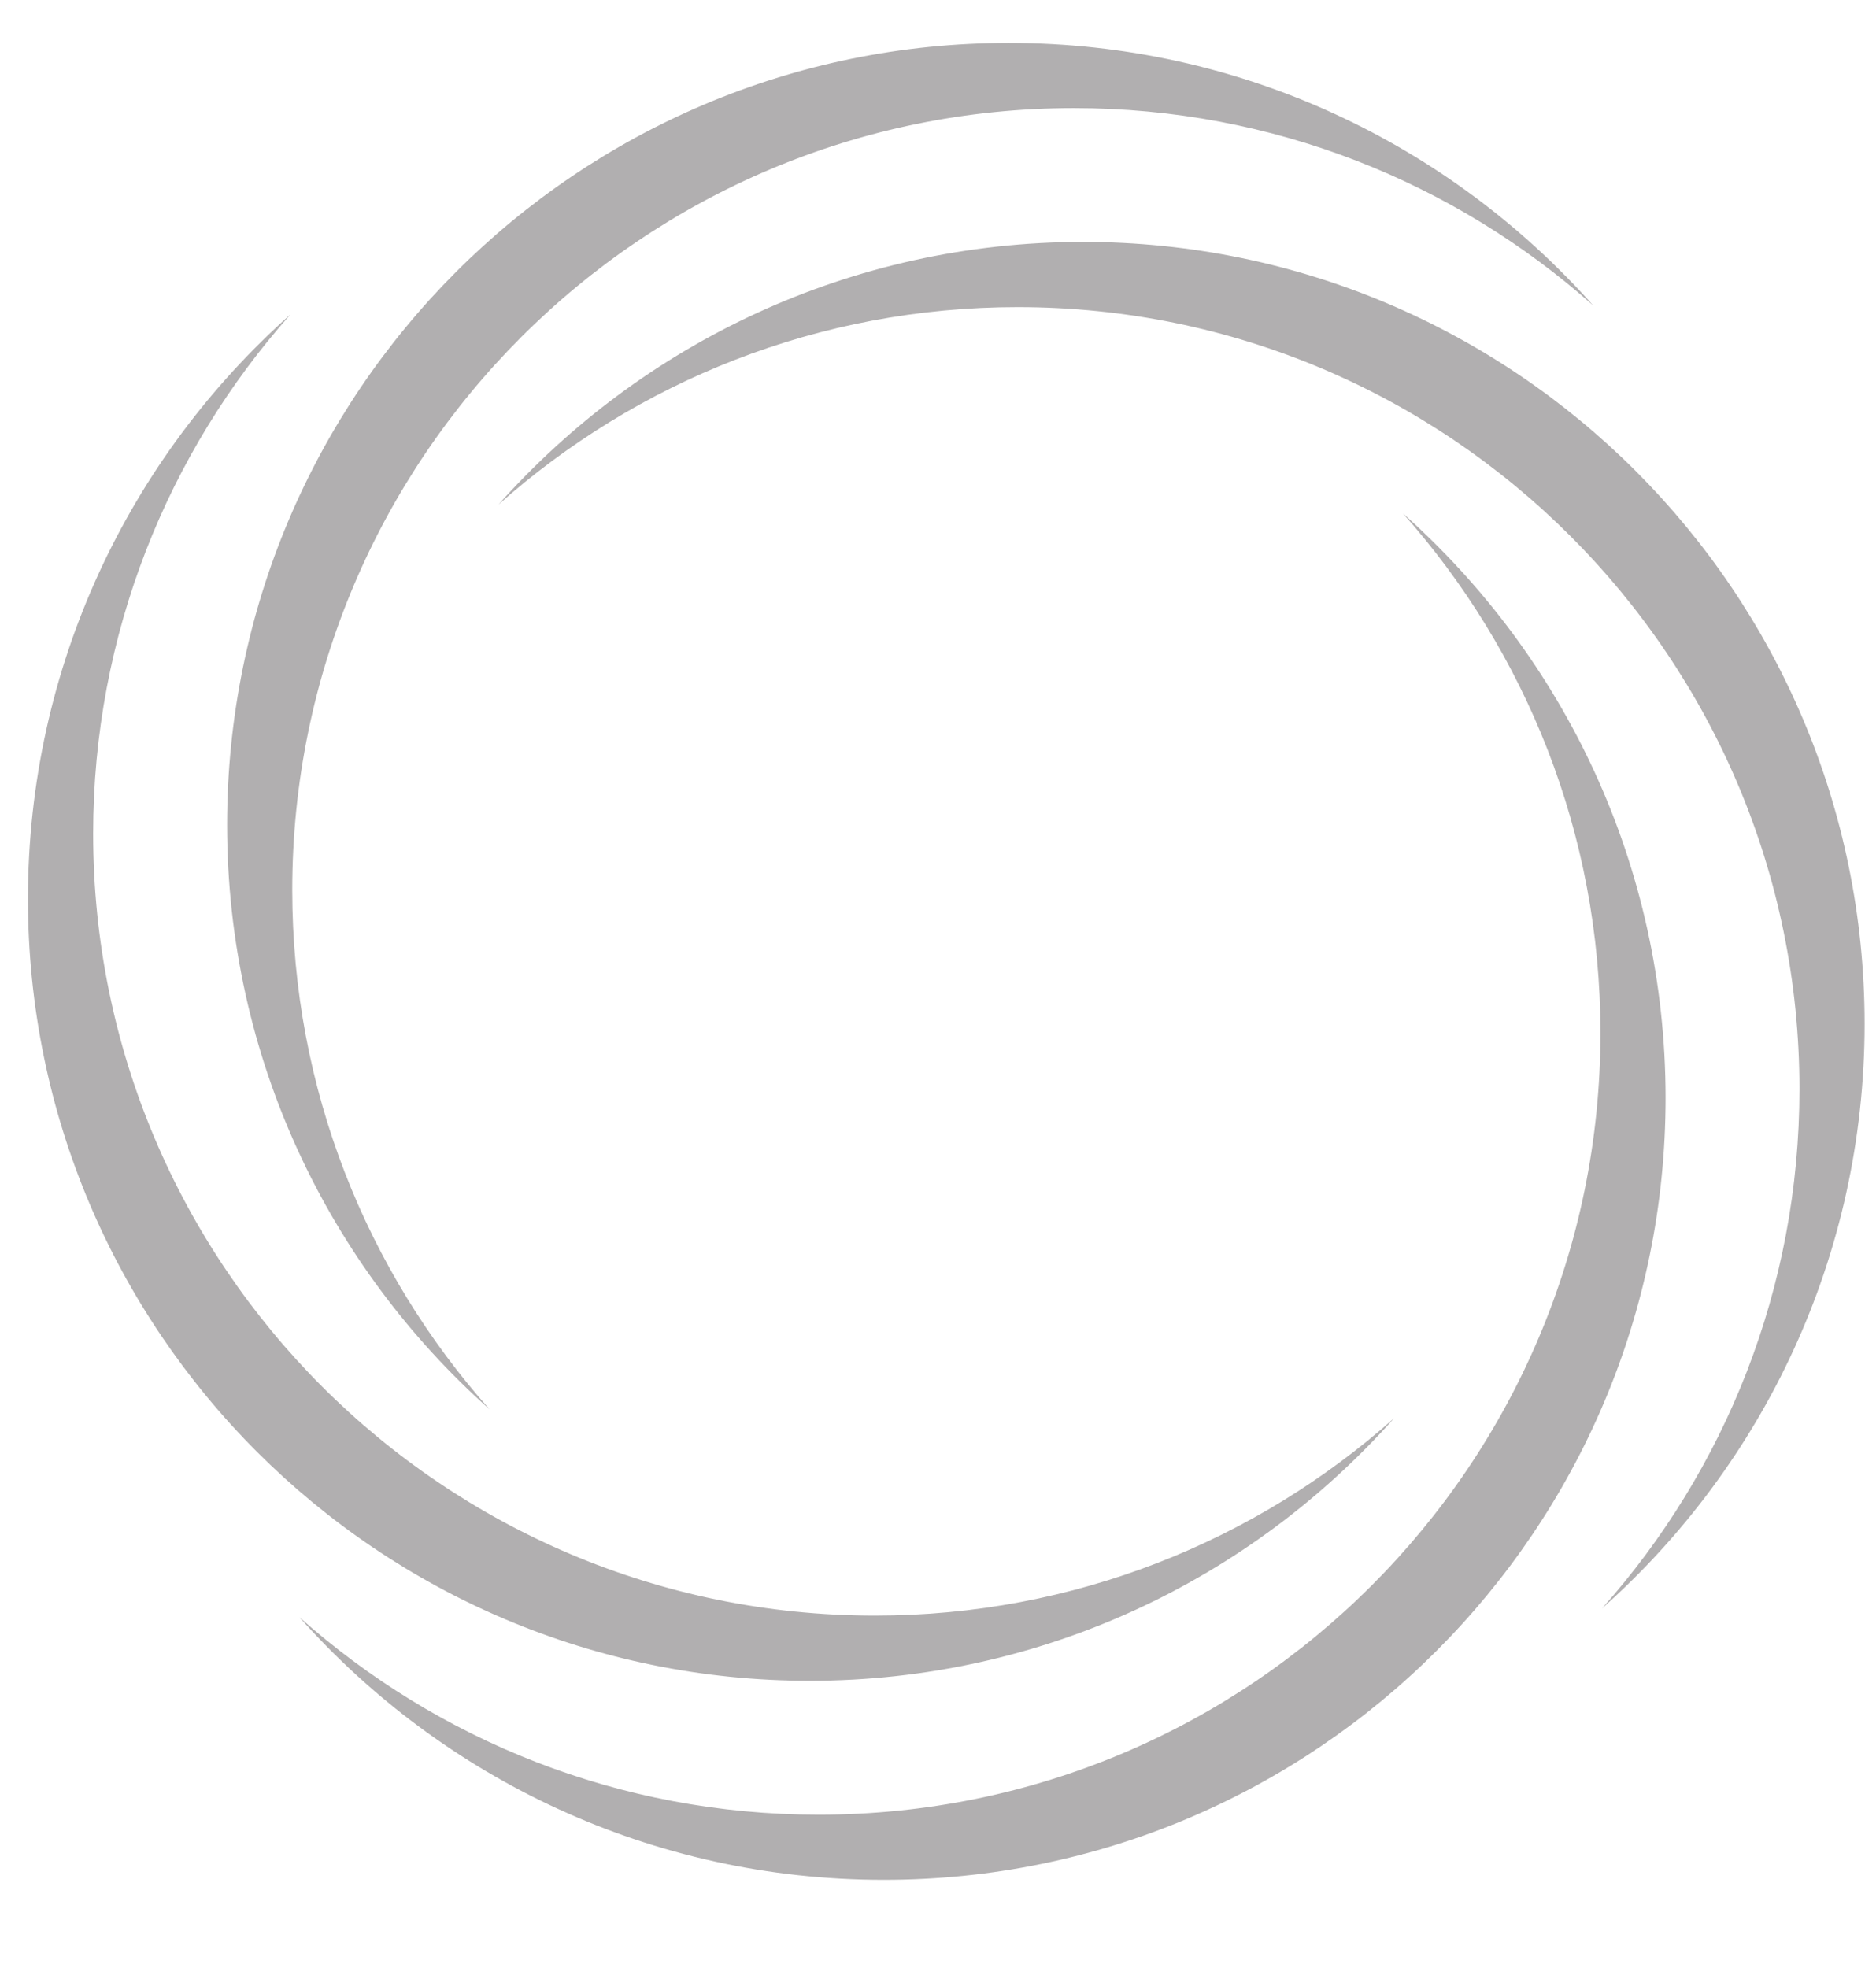
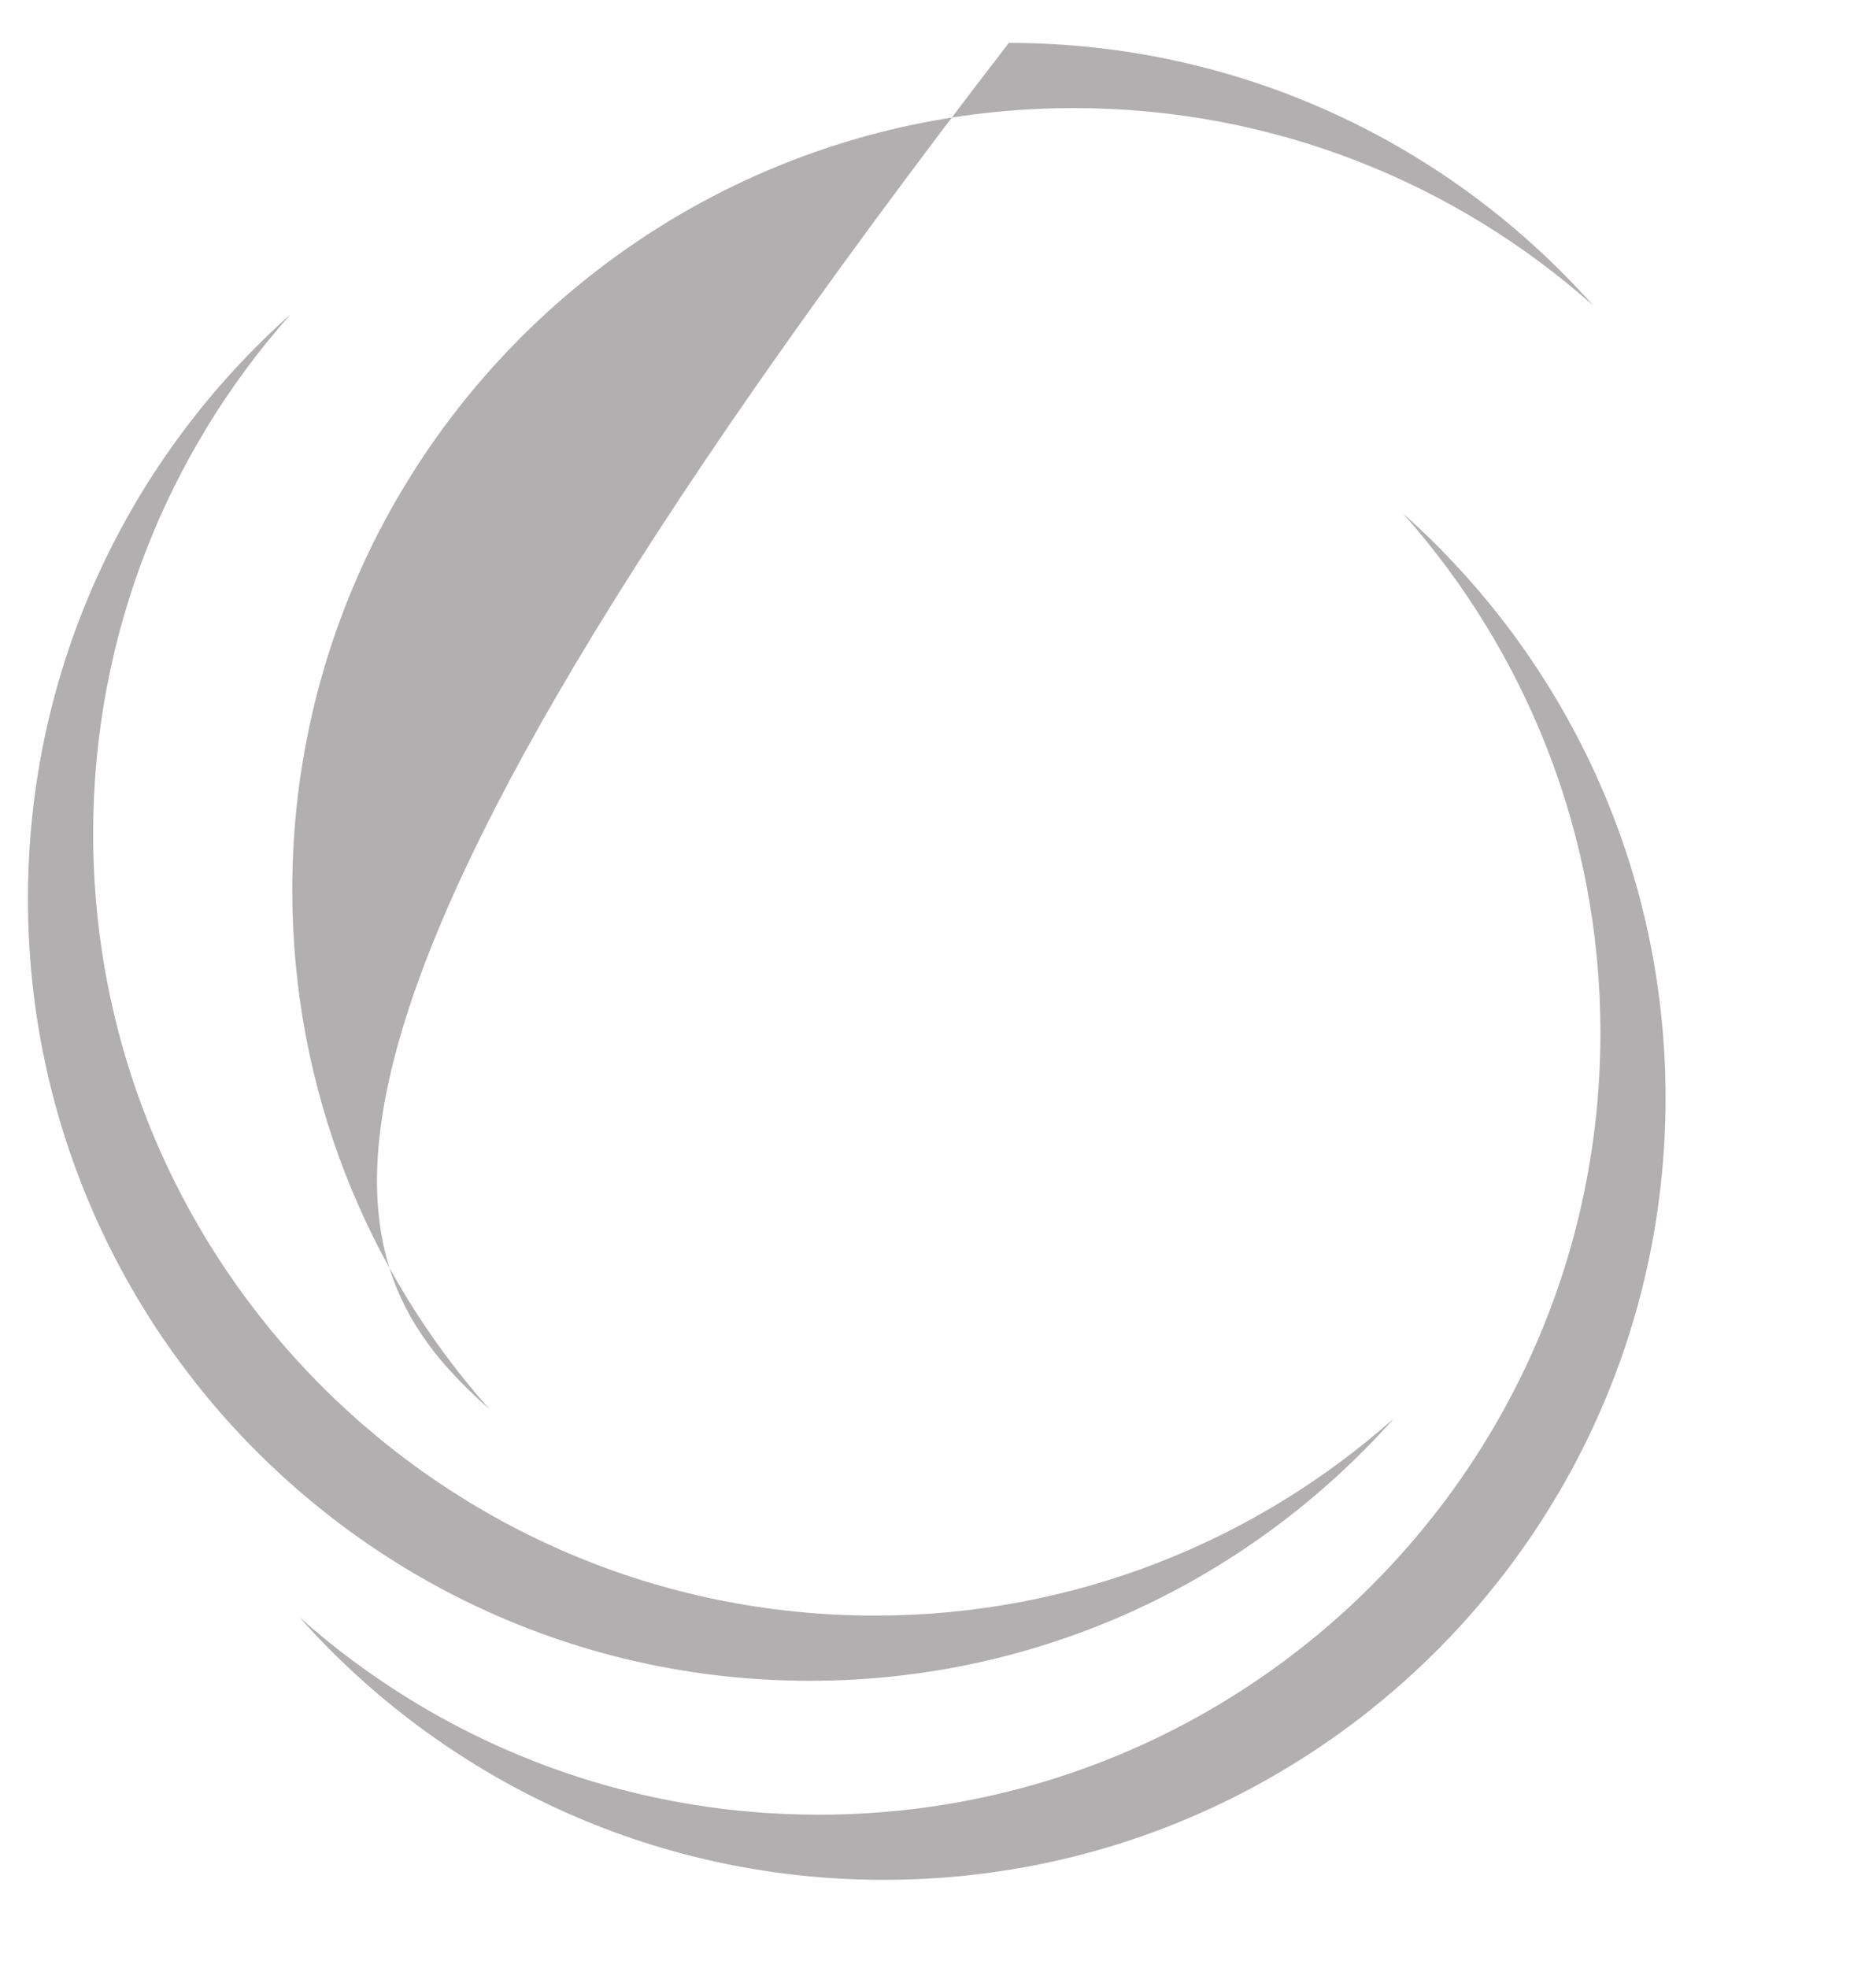
<svg xmlns="http://www.w3.org/2000/svg" id="Layer_1" x="0px" y="0px" width="47.668px" height="50px" viewBox="0 0 47.668 50" xml:space="preserve">
  <path fill="#B1AFB0" d="M35.649,13.044c3.118,3.508,5.017,8.128,5.017,13.194c0,10.97-8.895,19.862-19.866,19.862 c-5.063,0-9.685-1.896-13.191-5.016c3.638,4.092,8.939,6.671,14.846,6.671c10.972,0,19.866-8.896,19.866-19.864 C42.321,21.987,39.742,16.683,35.649,13.044z" />
-   <path fill="#B1AFB0" d="M12.439,35.802c-3.12-3.509-5.013-8.13-5.013-13.193c0-10.97,8.893-19.863,19.862-19.863 c5.063,0,9.685,1.895,13.194,5.015c-3.64-4.093-8.944-6.671-14.848-6.671c-10.971,0-19.863,8.893-19.863,19.864 C5.771,26.858,8.349,32.163,12.439,35.802z" />
-   <path fill="#B1AFB0" d="M12.666,12.818c3.509-3.12,8.13-5.016,13.193-5.016c10.97,0,19.864,8.893,19.864,19.864 c0,5.063-1.895,9.685-5.016,13.192c4.092-3.639,6.671-8.94,6.671-14.848c0-10.972-8.893-19.864-19.861-19.864 C21.61,6.147,16.306,8.727,12.666,12.818z" />
+   <path fill="#B1AFB0" d="M12.439,35.802c-3.12-3.509-5.013-8.13-5.013-13.193c0-10.97,8.893-19.863,19.862-19.863 c5.063,0,9.685,1.895,13.194,5.015c-3.64-4.093-8.944-6.671-14.848-6.671C5.771,26.858,8.349,32.163,12.439,35.802z" />
  <path fill="#B1AFB0" d="M35.422,36.028c-3.507,3.119-8.127,5.014-13.192,5.014c-10.971,0-19.863-8.893-19.863-19.863 c0-5.063,1.896-9.685,5.015-13.193C3.291,11.624,0.71,16.928,0.71,22.835c0,10.971,8.894,19.863,19.865,19.863 C26.482,42.698,31.786,40.119,35.422,36.028z" />
</svg>